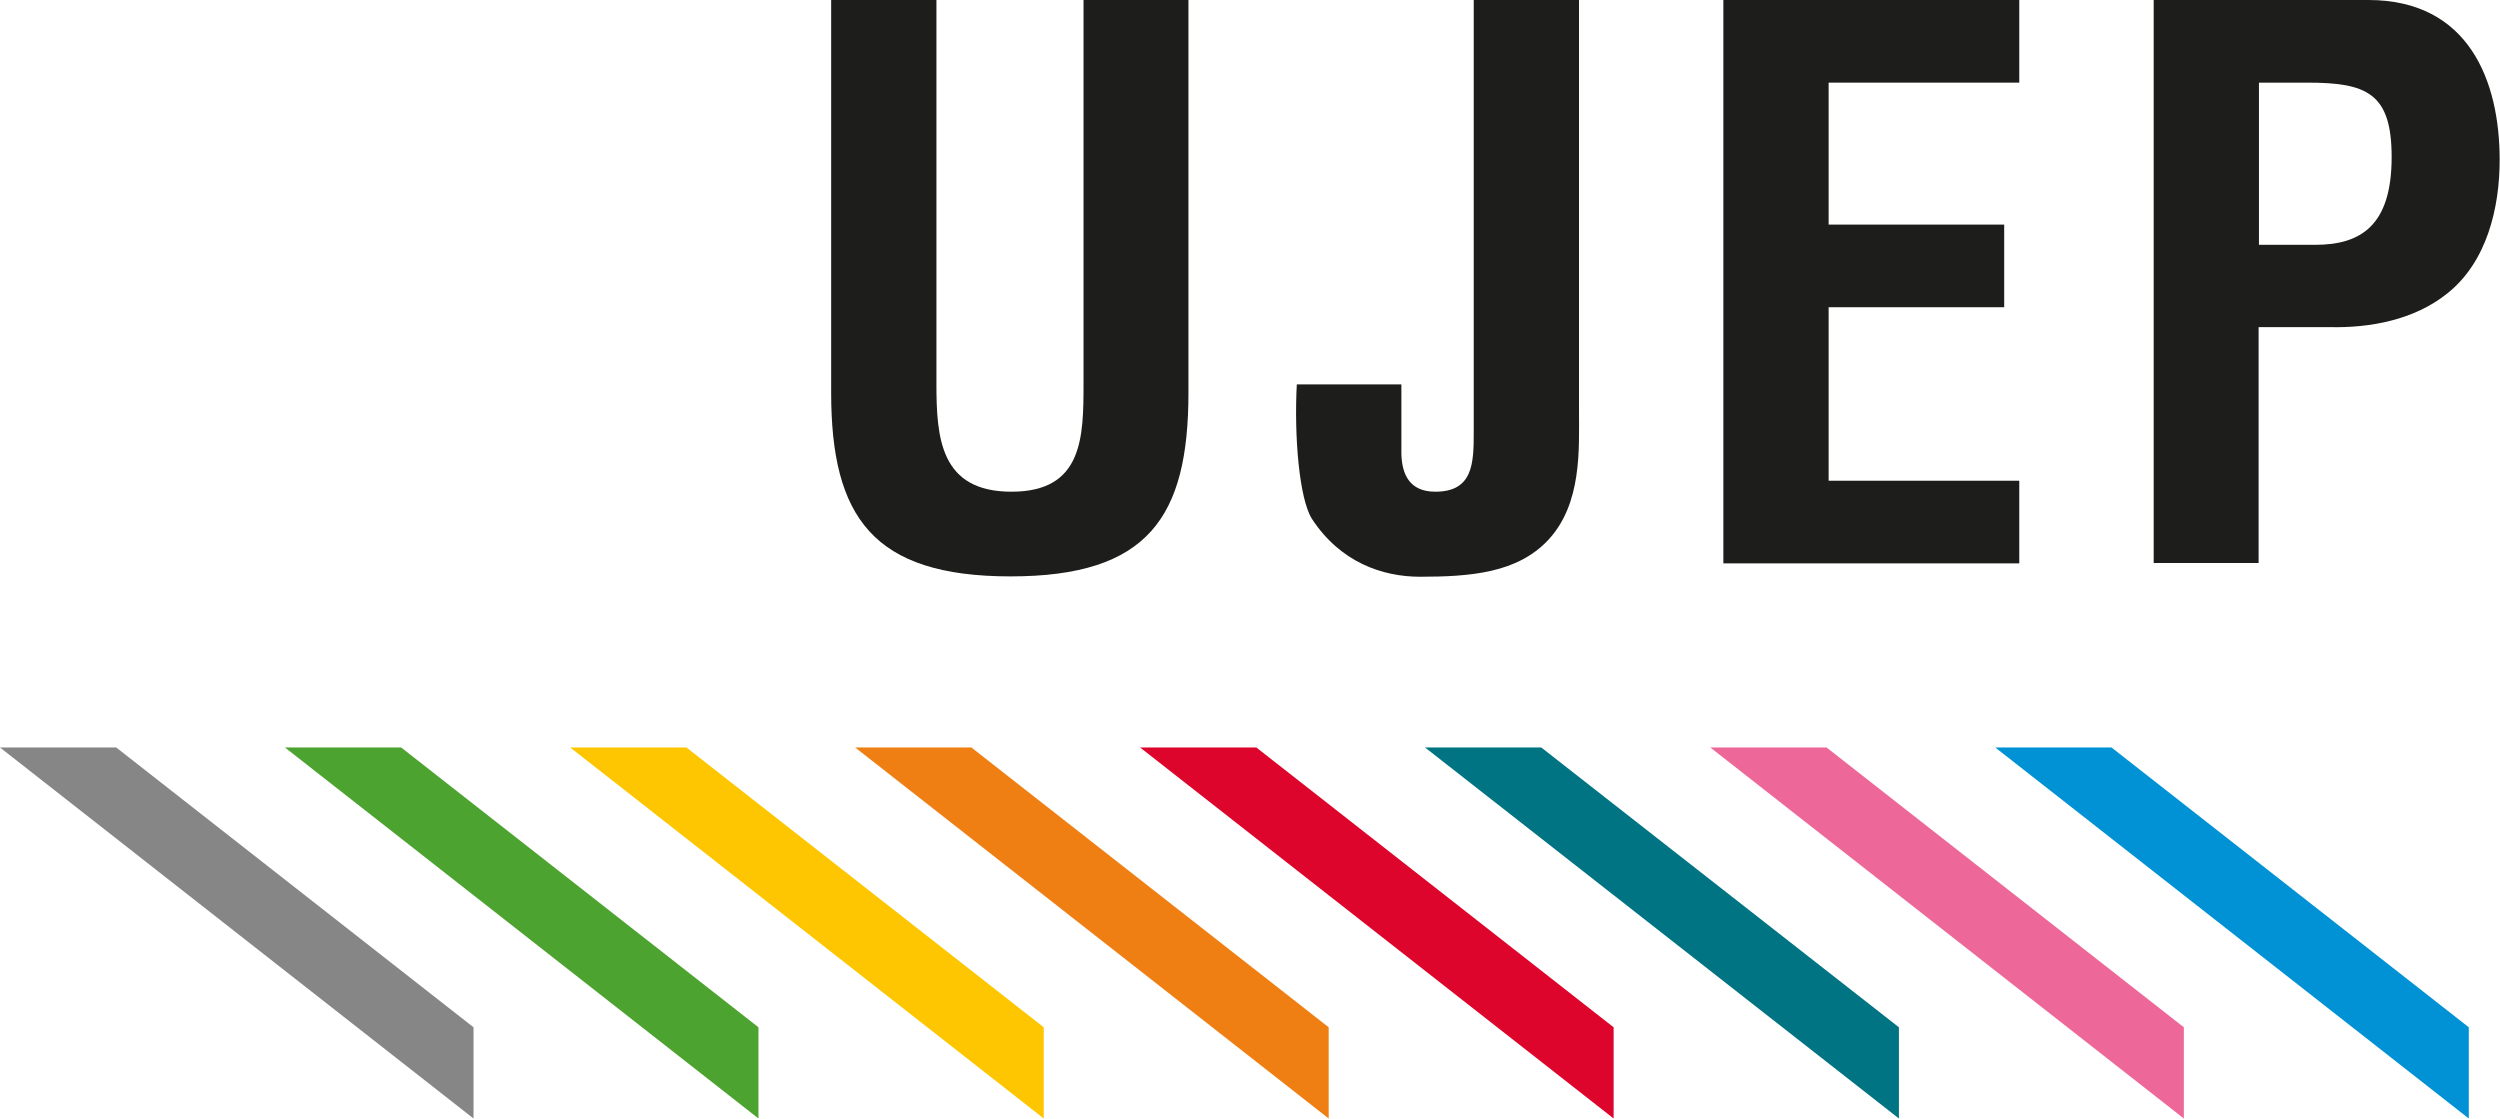
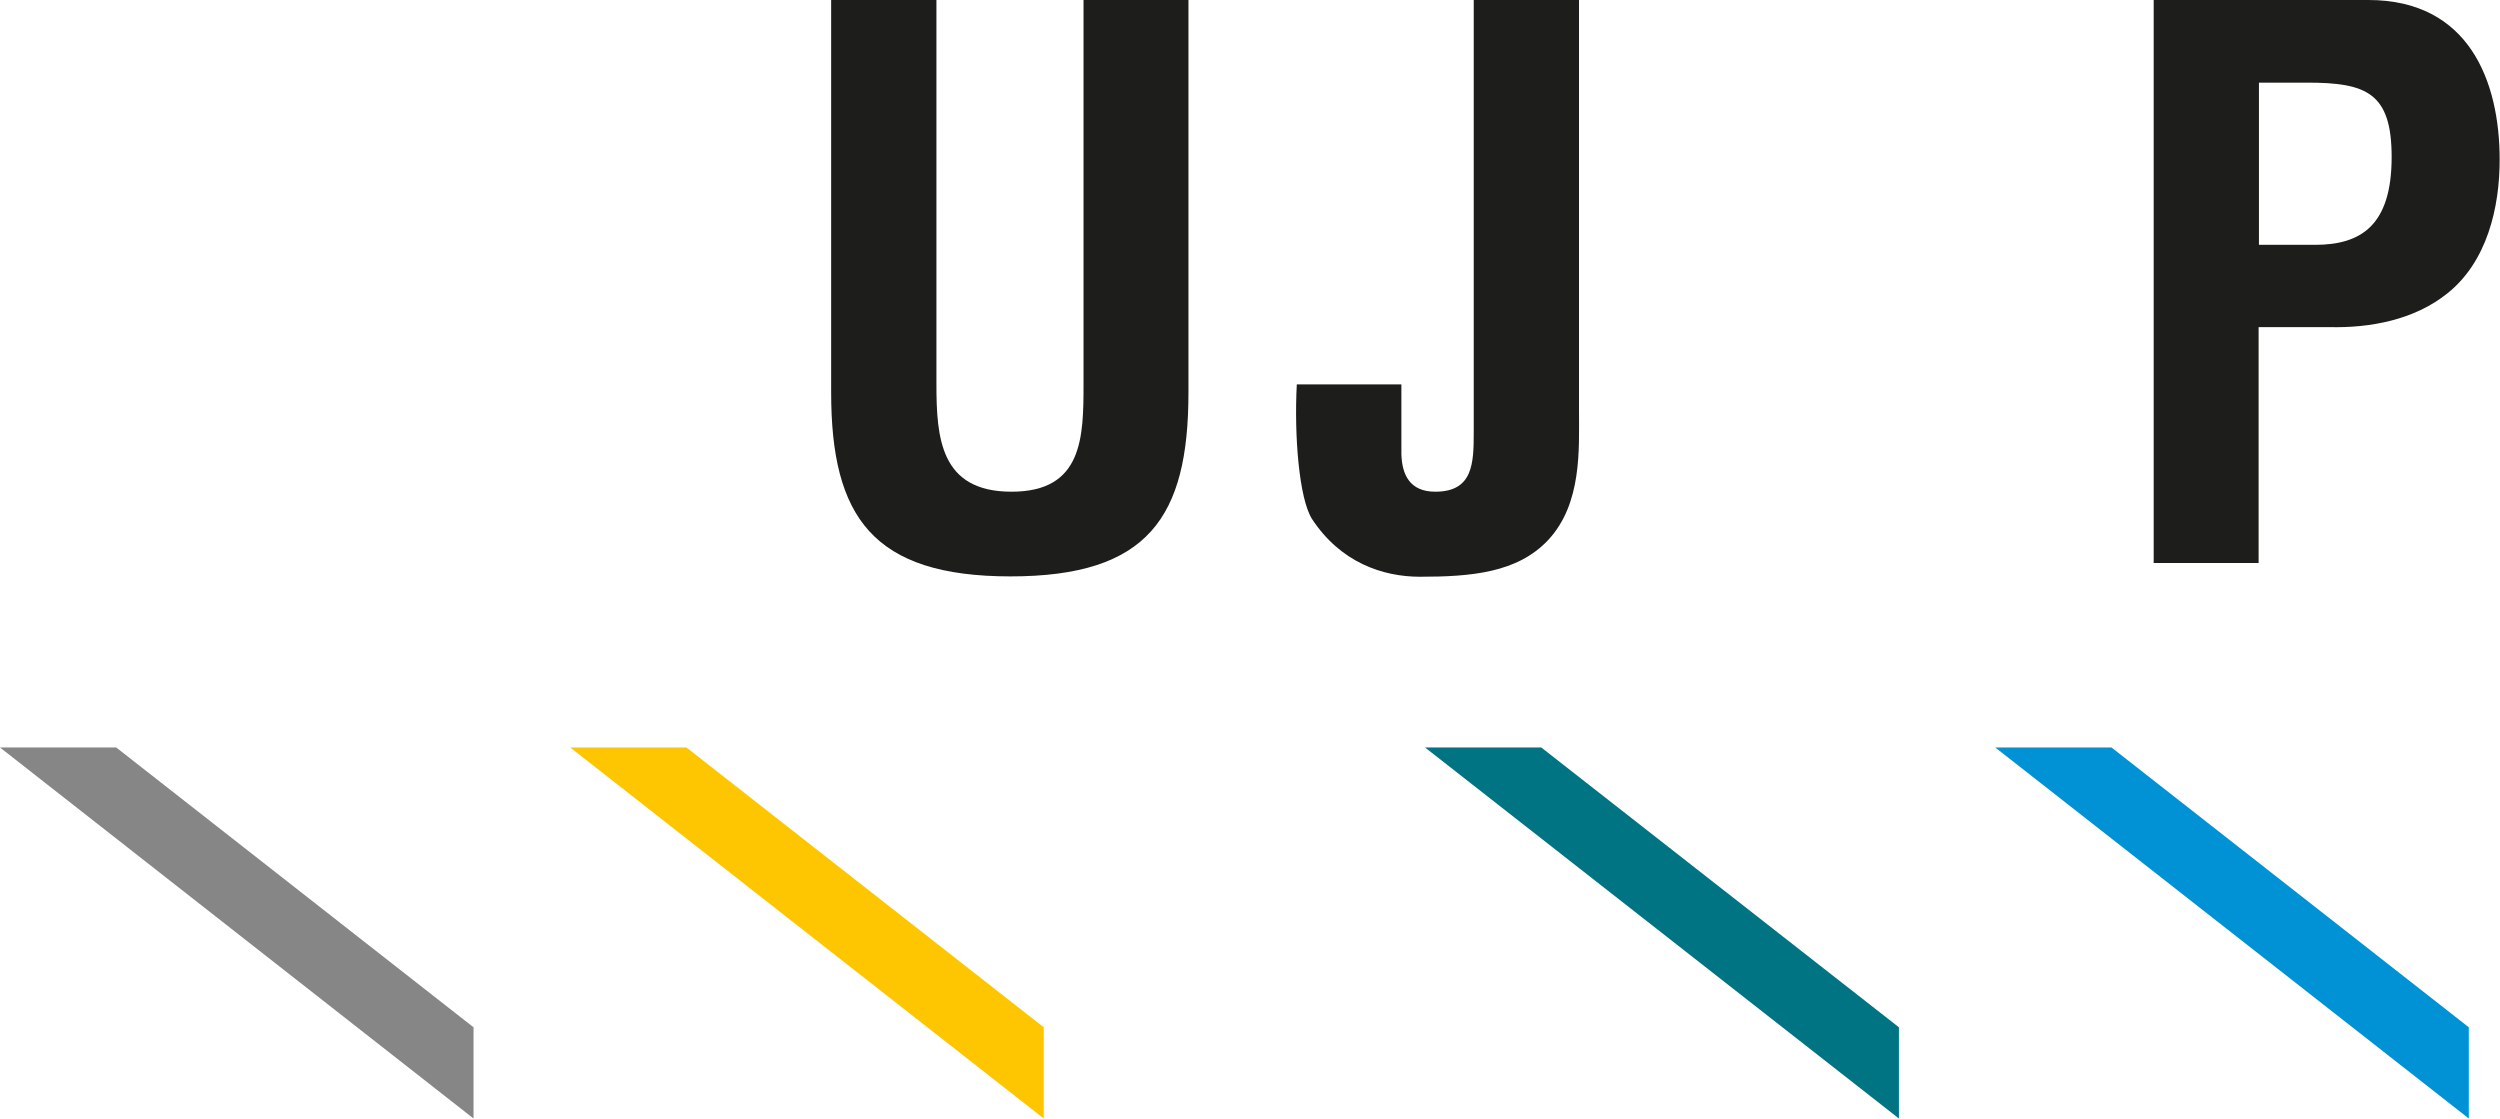
<svg xmlns="http://www.w3.org/2000/svg" id="Vrstva_2" data-name="Vrstva 2" viewBox="0 0 72.91 32.62">
  <defs>
    <style>      .cls-1 {        fill: #4da32f;      }      .cls-1, .cls-2, .cls-3, .cls-4, .cls-5, .cls-6, .cls-7, .cls-8, .cls-9 {        stroke-width: 0px;      }      .cls-2 {        fill: #ed6898;      }      .cls-3 {        fill: #fdc600;      }      .cls-4 {        fill: #f07f13;      }      .cls-5 {        fill: #878686;      }      .cls-6 {        fill: #0092d4;      }      .cls-7 {        fill: #007482;      }      .cls-8 {        fill: #dd052b;      }      .cls-9 {        fill: #1d1d1b;      }    </style>
  </defs>
  <g id="new">
    <g>
      <g>
-         <polygon class="cls-1" points="22.12 29.96 22.12 32.62 8.31 21.8 11.7 21.8 22.12 29.96" />
        <polygon class="cls-3" points="30.44 29.96 30.44 32.62 16.63 21.8 20.02 21.8 30.44 29.96" />
        <polygon class="cls-5" points="13.81 29.96 13.81 32.62 0 21.8 3.39 21.8 13.81 29.96" />
-         <polygon class="cls-4" points="38.75 29.96 38.75 32.62 24.94 21.8 28.33 21.8 38.75 29.96" />
-         <polygon class="cls-8" points="47.06 29.96 47.06 32.62 33.25 21.8 36.64 21.8 47.06 29.96" />
        <polygon class="cls-7" points="55.38 29.96 55.38 32.62 41.56 21.8 44.95 21.8 55.38 29.96" />
-         <polygon class="cls-2" points="63.69 29.96 63.69 32.62 49.88 21.8 53.27 21.8 63.69 29.96" />
        <polygon class="cls-6" points="72 32.62 58.19 21.8 61.58 21.8 72 29.96 72 32.62" />
      </g>
      <g>
        <path class="cls-9" d="M31.59,0h3.07v11.45c0,3.64-1.18,5.36-5.19,5.36s-5.23-1.73-5.23-5.36V0h3.07v11.19c0,1.58.11,3.15,2.19,3.15s2.1-1.58,2.1-3.15V0Z" />
        <path class="cls-9" d="M40.87,11.21v2.04c.02.59.24,1.09.99,1.09,1.1,0,1.12-.83,1.12-1.73V0h3.07v11.98c0,1.12.09,2.71-.9,3.77-.9.96-2.26,1.07-3.74,1.07-1.09,0-2.32-.42-3.15-1.69-.37-.59-.52-2.41-.44-3.92h3.07Z" />
-         <path class="cls-9" d="M50.26,16.42V0h8.63v2.41h-5.56v4.14h5.12v2.41h-5.12v5.06h5.56v2.41h-8.63Z" />
        <path class="cls-9" d="M62.81,16.42V0h6.26c2.93,0,3.83,2.36,3.83,4.66,0,1.4-.37,2.98-1.53,3.9-.96.77-2.25,1.01-3.44.98h-2.06v6.88h-3.07ZM65.88,7.14h1.64c1.34,0,2.23-.57,2.23-2.56,0-1.88-.74-2.17-2.47-2.17h-1.4v4.73Z" />
      </g>
    </g>
  </g>
</svg>